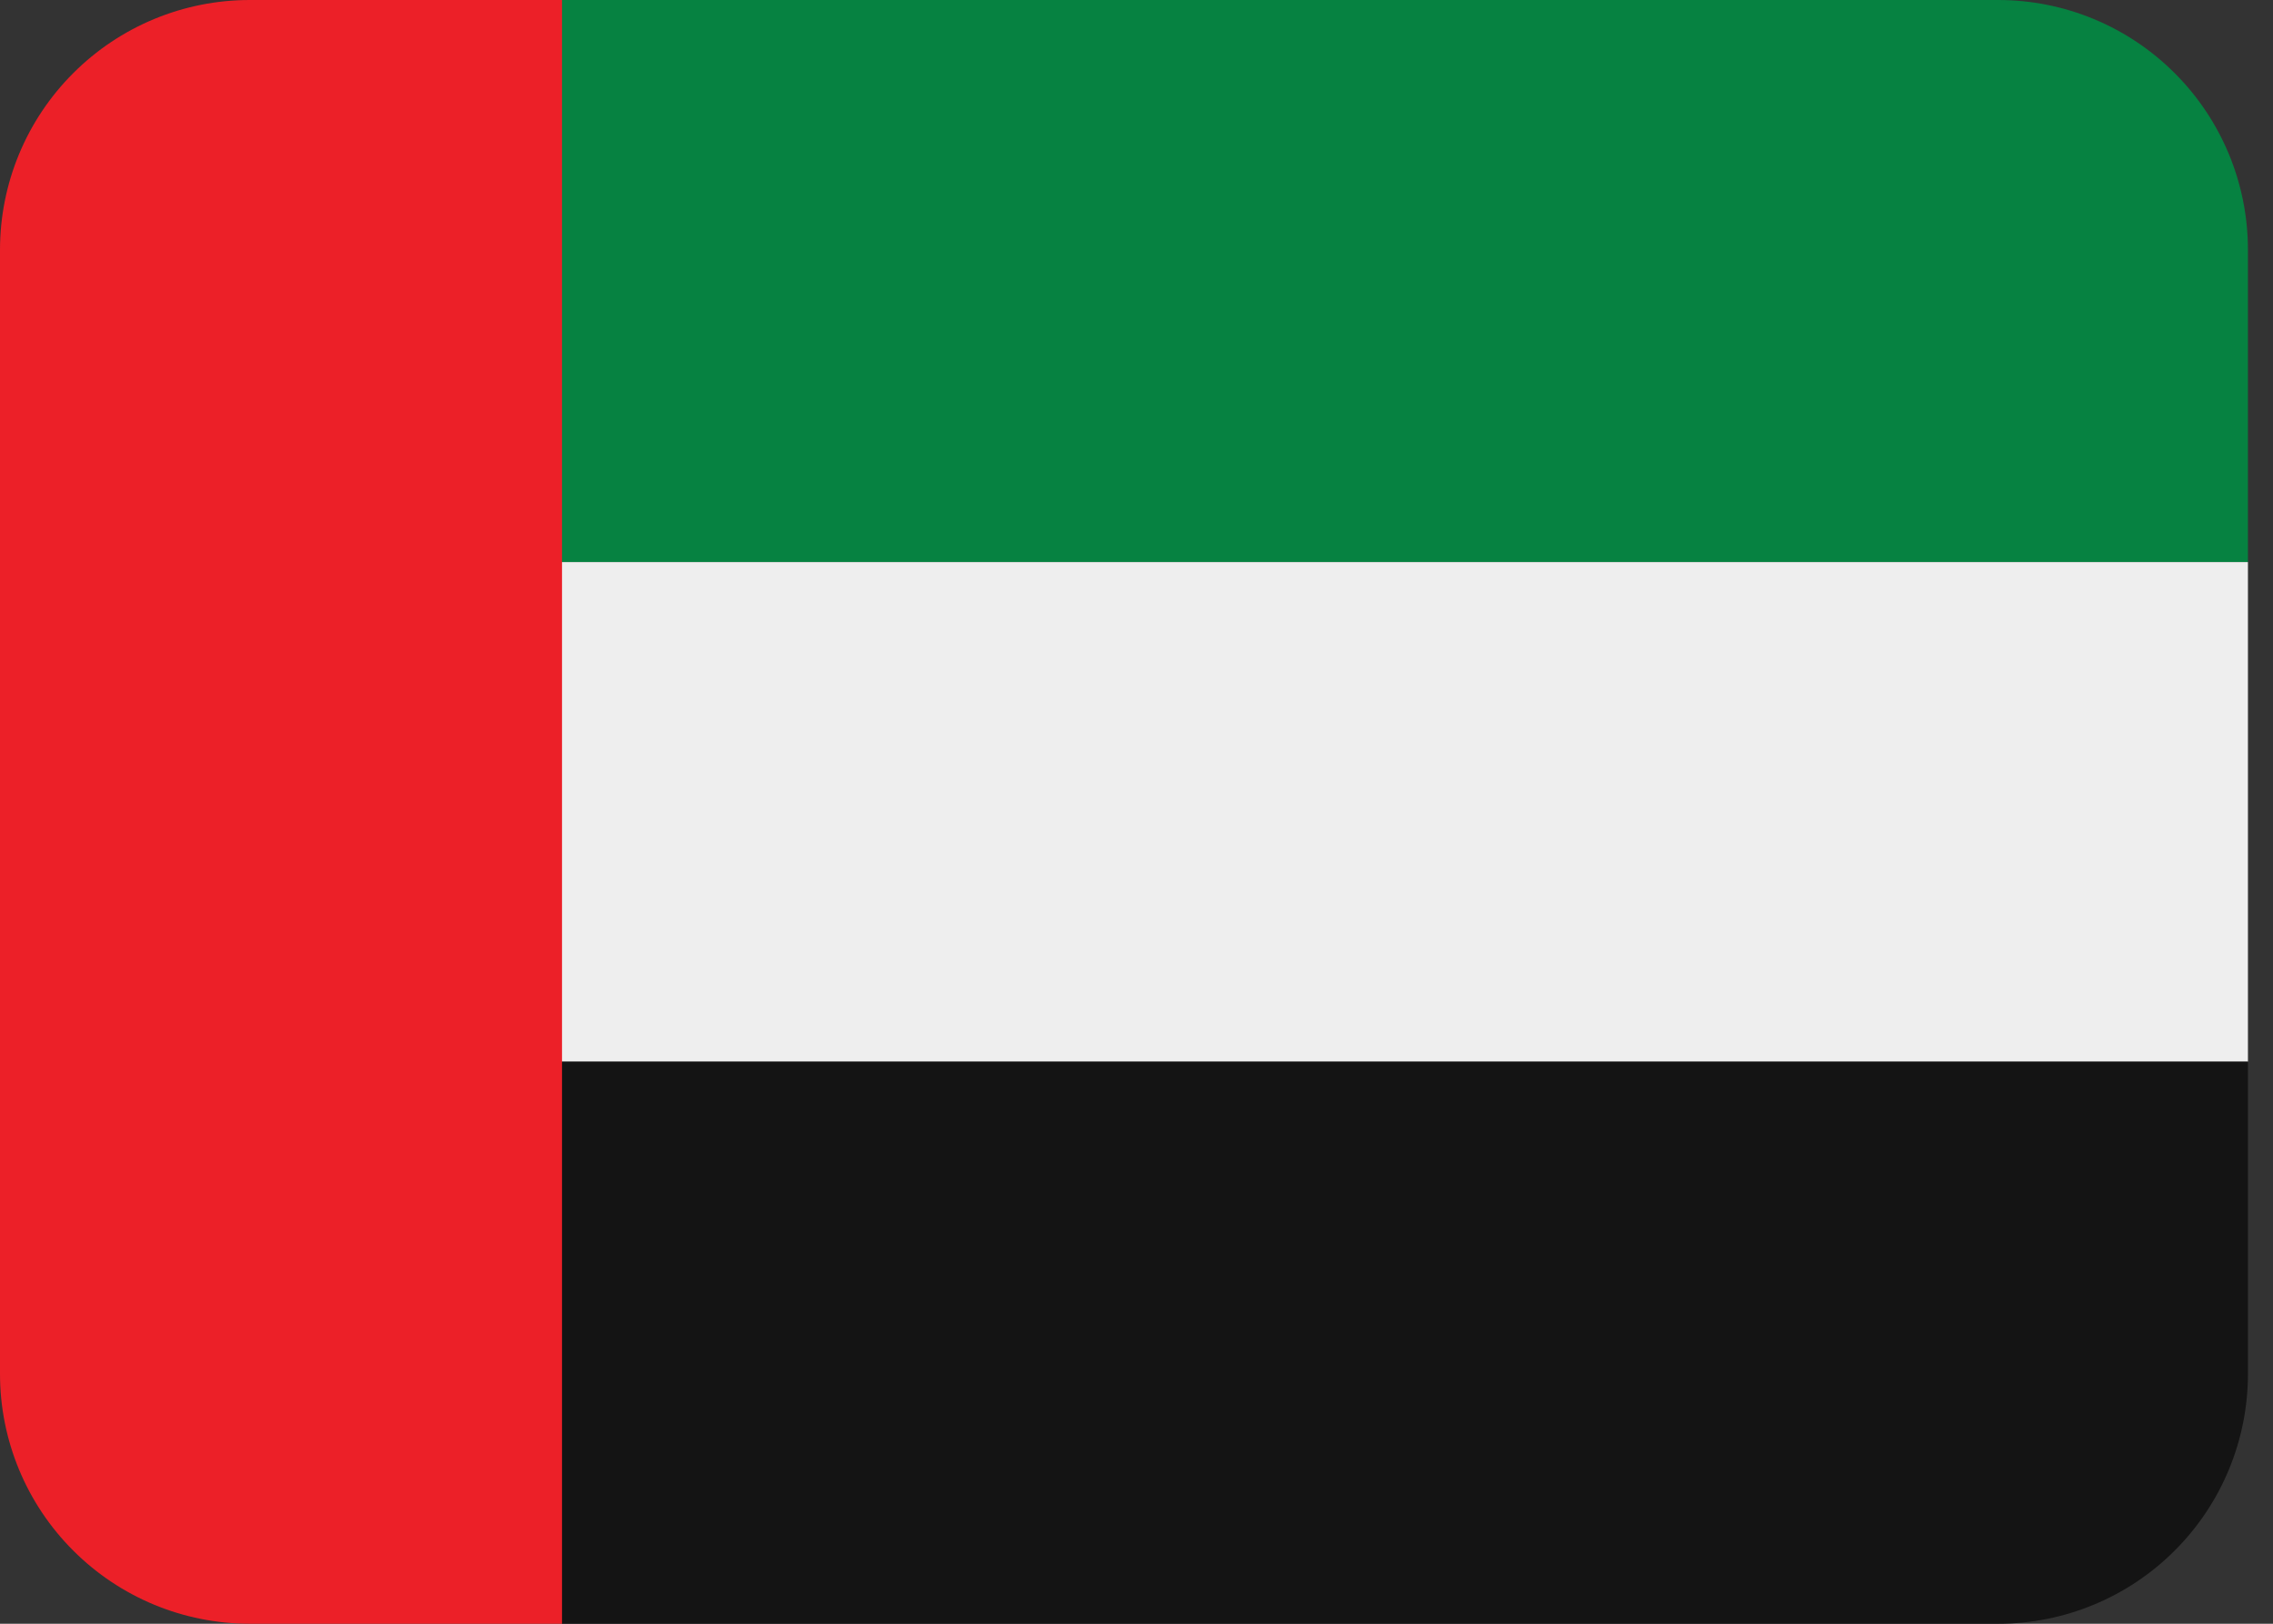
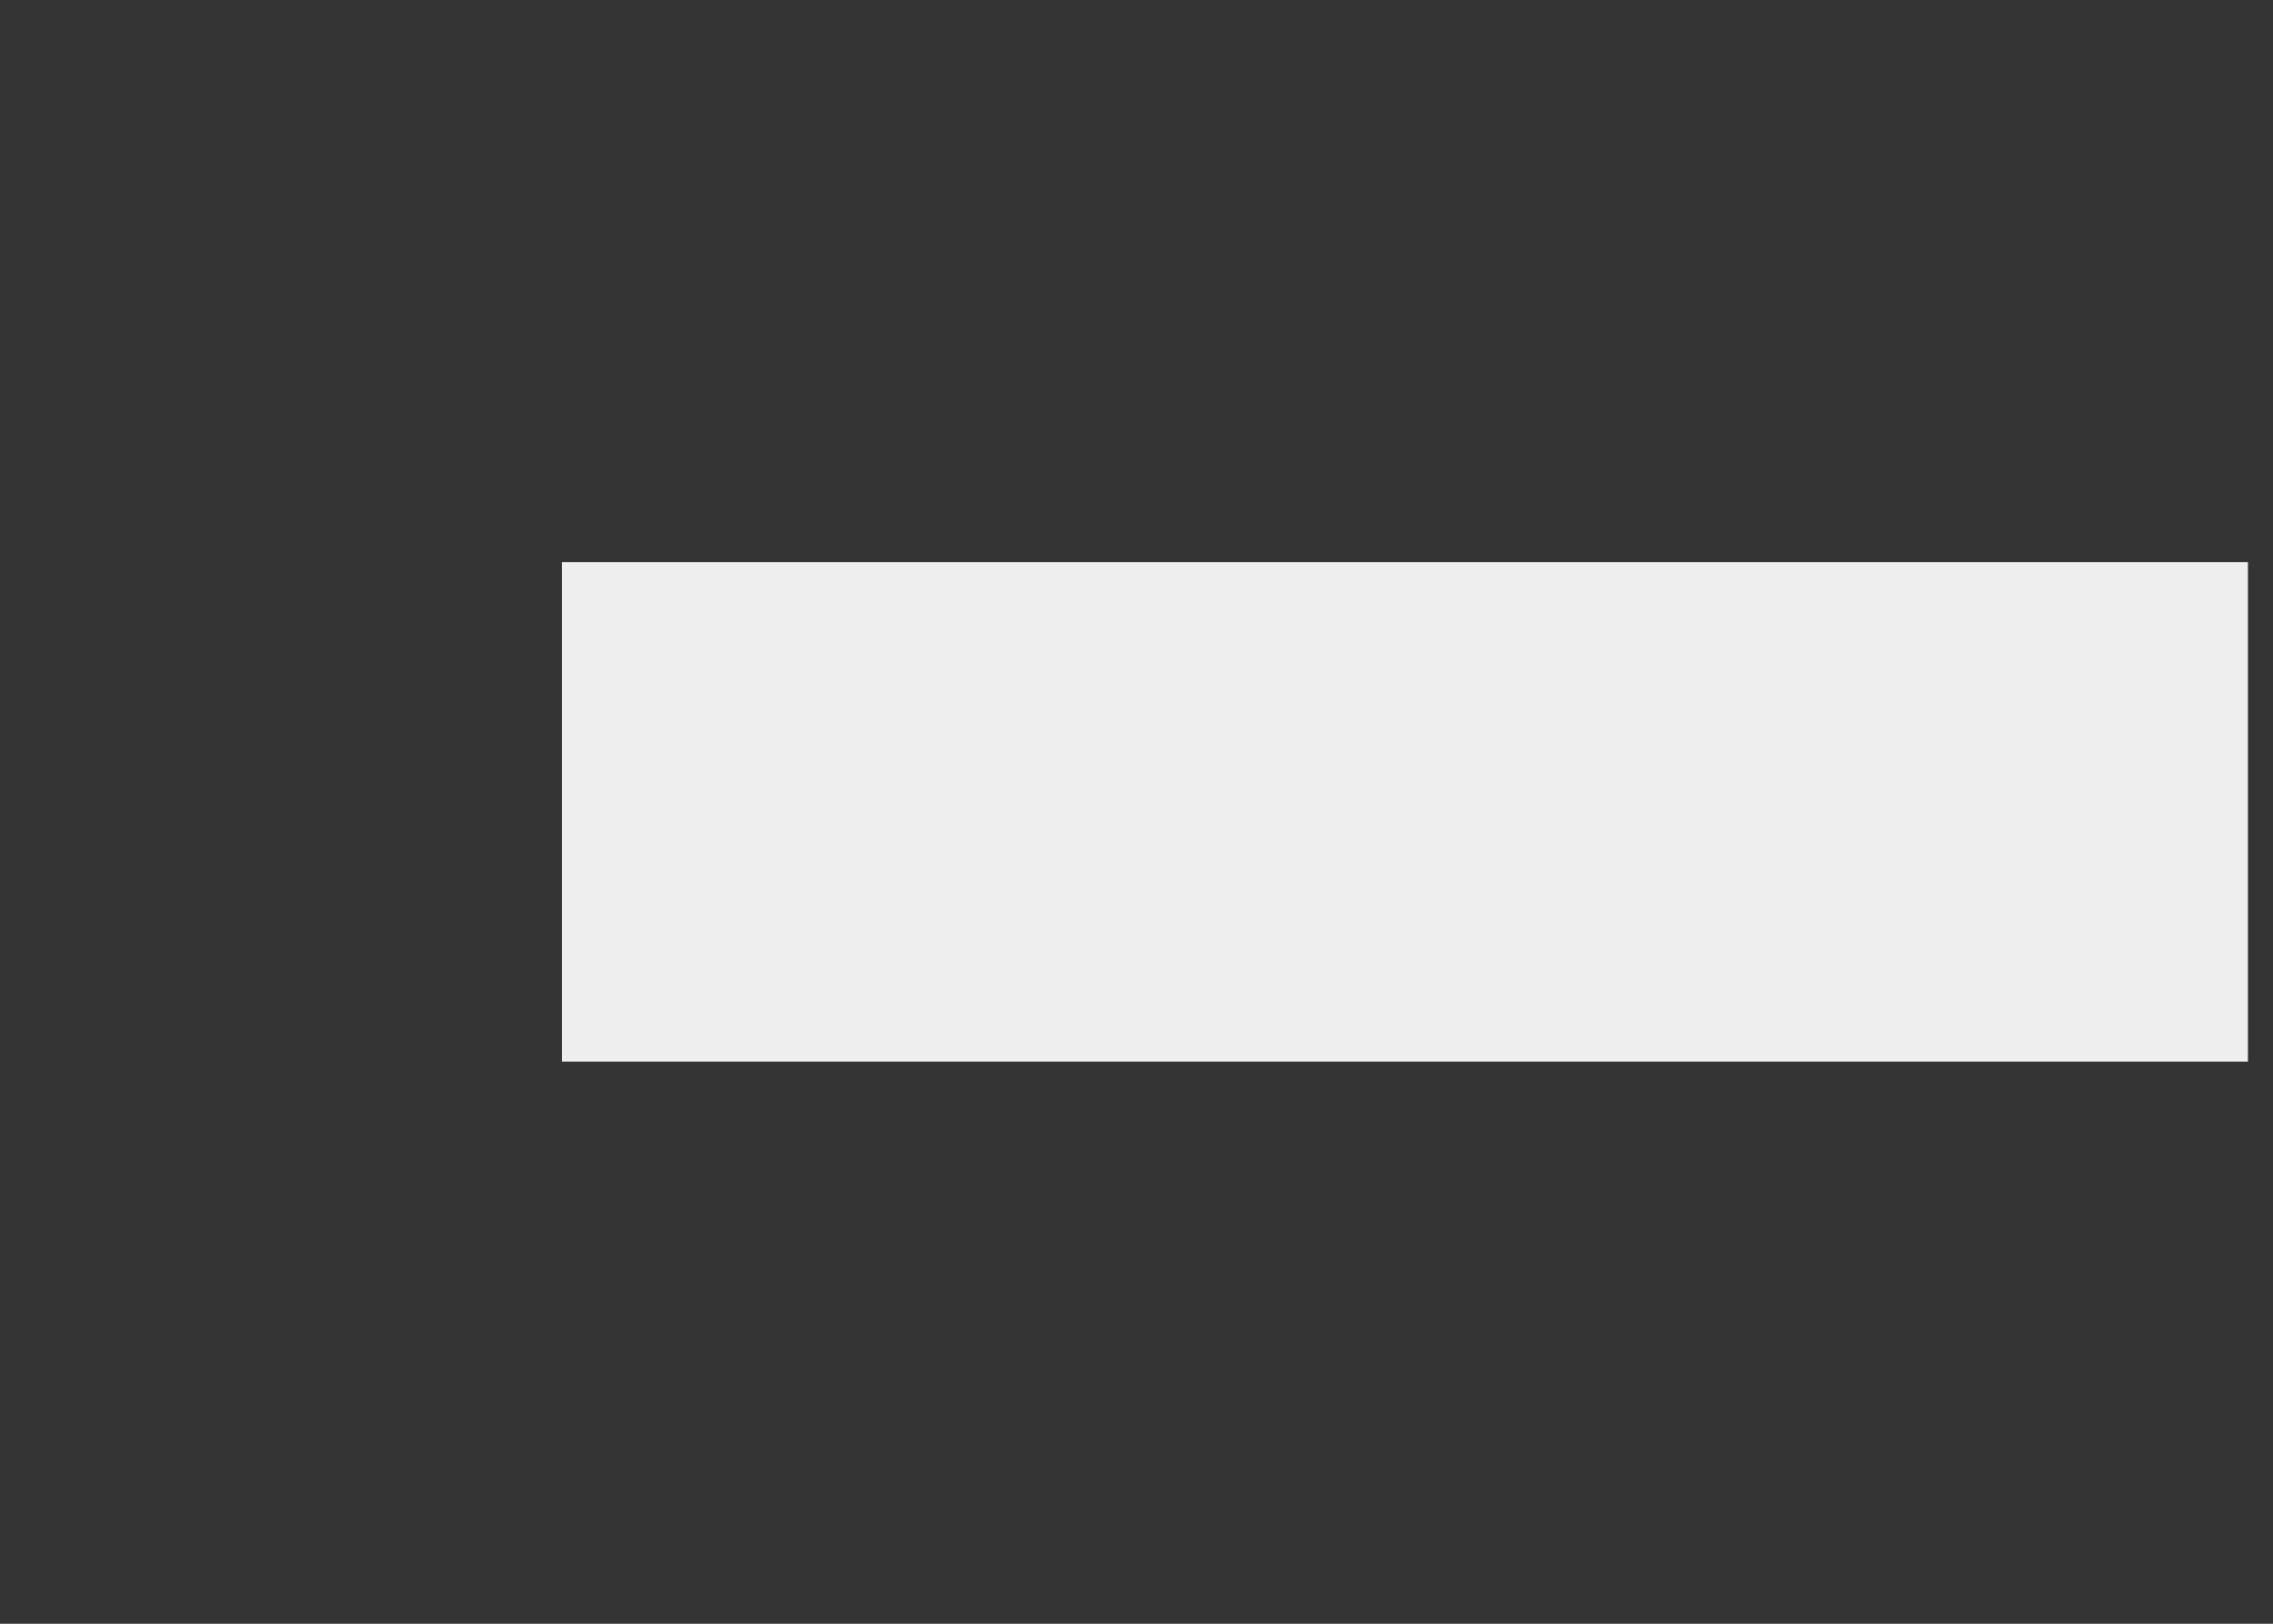
<svg xmlns="http://www.w3.org/2000/svg" width="35" height="25" viewBox="0 0 35 25" fill="none">
  <rect x="0" y="0" width="35" height="25" fill="#333333" stroke="none" />
-   <path d="M30.768 0H8.652V8.654H34.614V3.846C34.614 2.826 34.209 1.848 33.487 1.127C32.766 0.405 31.788 0 30.768 0Z" fill="#068241" />
  <path d="M8.652 8.654H34.614V16.346H8.652V8.654Z" fill="#EEEEEE" />
-   <path d="M8.652 25H30.768C31.788 25 32.766 24.595 33.487 23.873C34.209 23.152 34.614 22.174 34.614 21.154V16.346H8.652V25Z" fill="#141414" />
-   <path d="M3.846 0C2.826 0 1.848 0.405 1.127 1.127C0.405 1.848 0 2.826 0 3.846L0 21.154C0 22.174 0.405 23.152 1.127 23.873C1.848 24.595 2.826 25 3.846 25H8.654V0H3.846Z" fill="#EC2028" />
</svg>